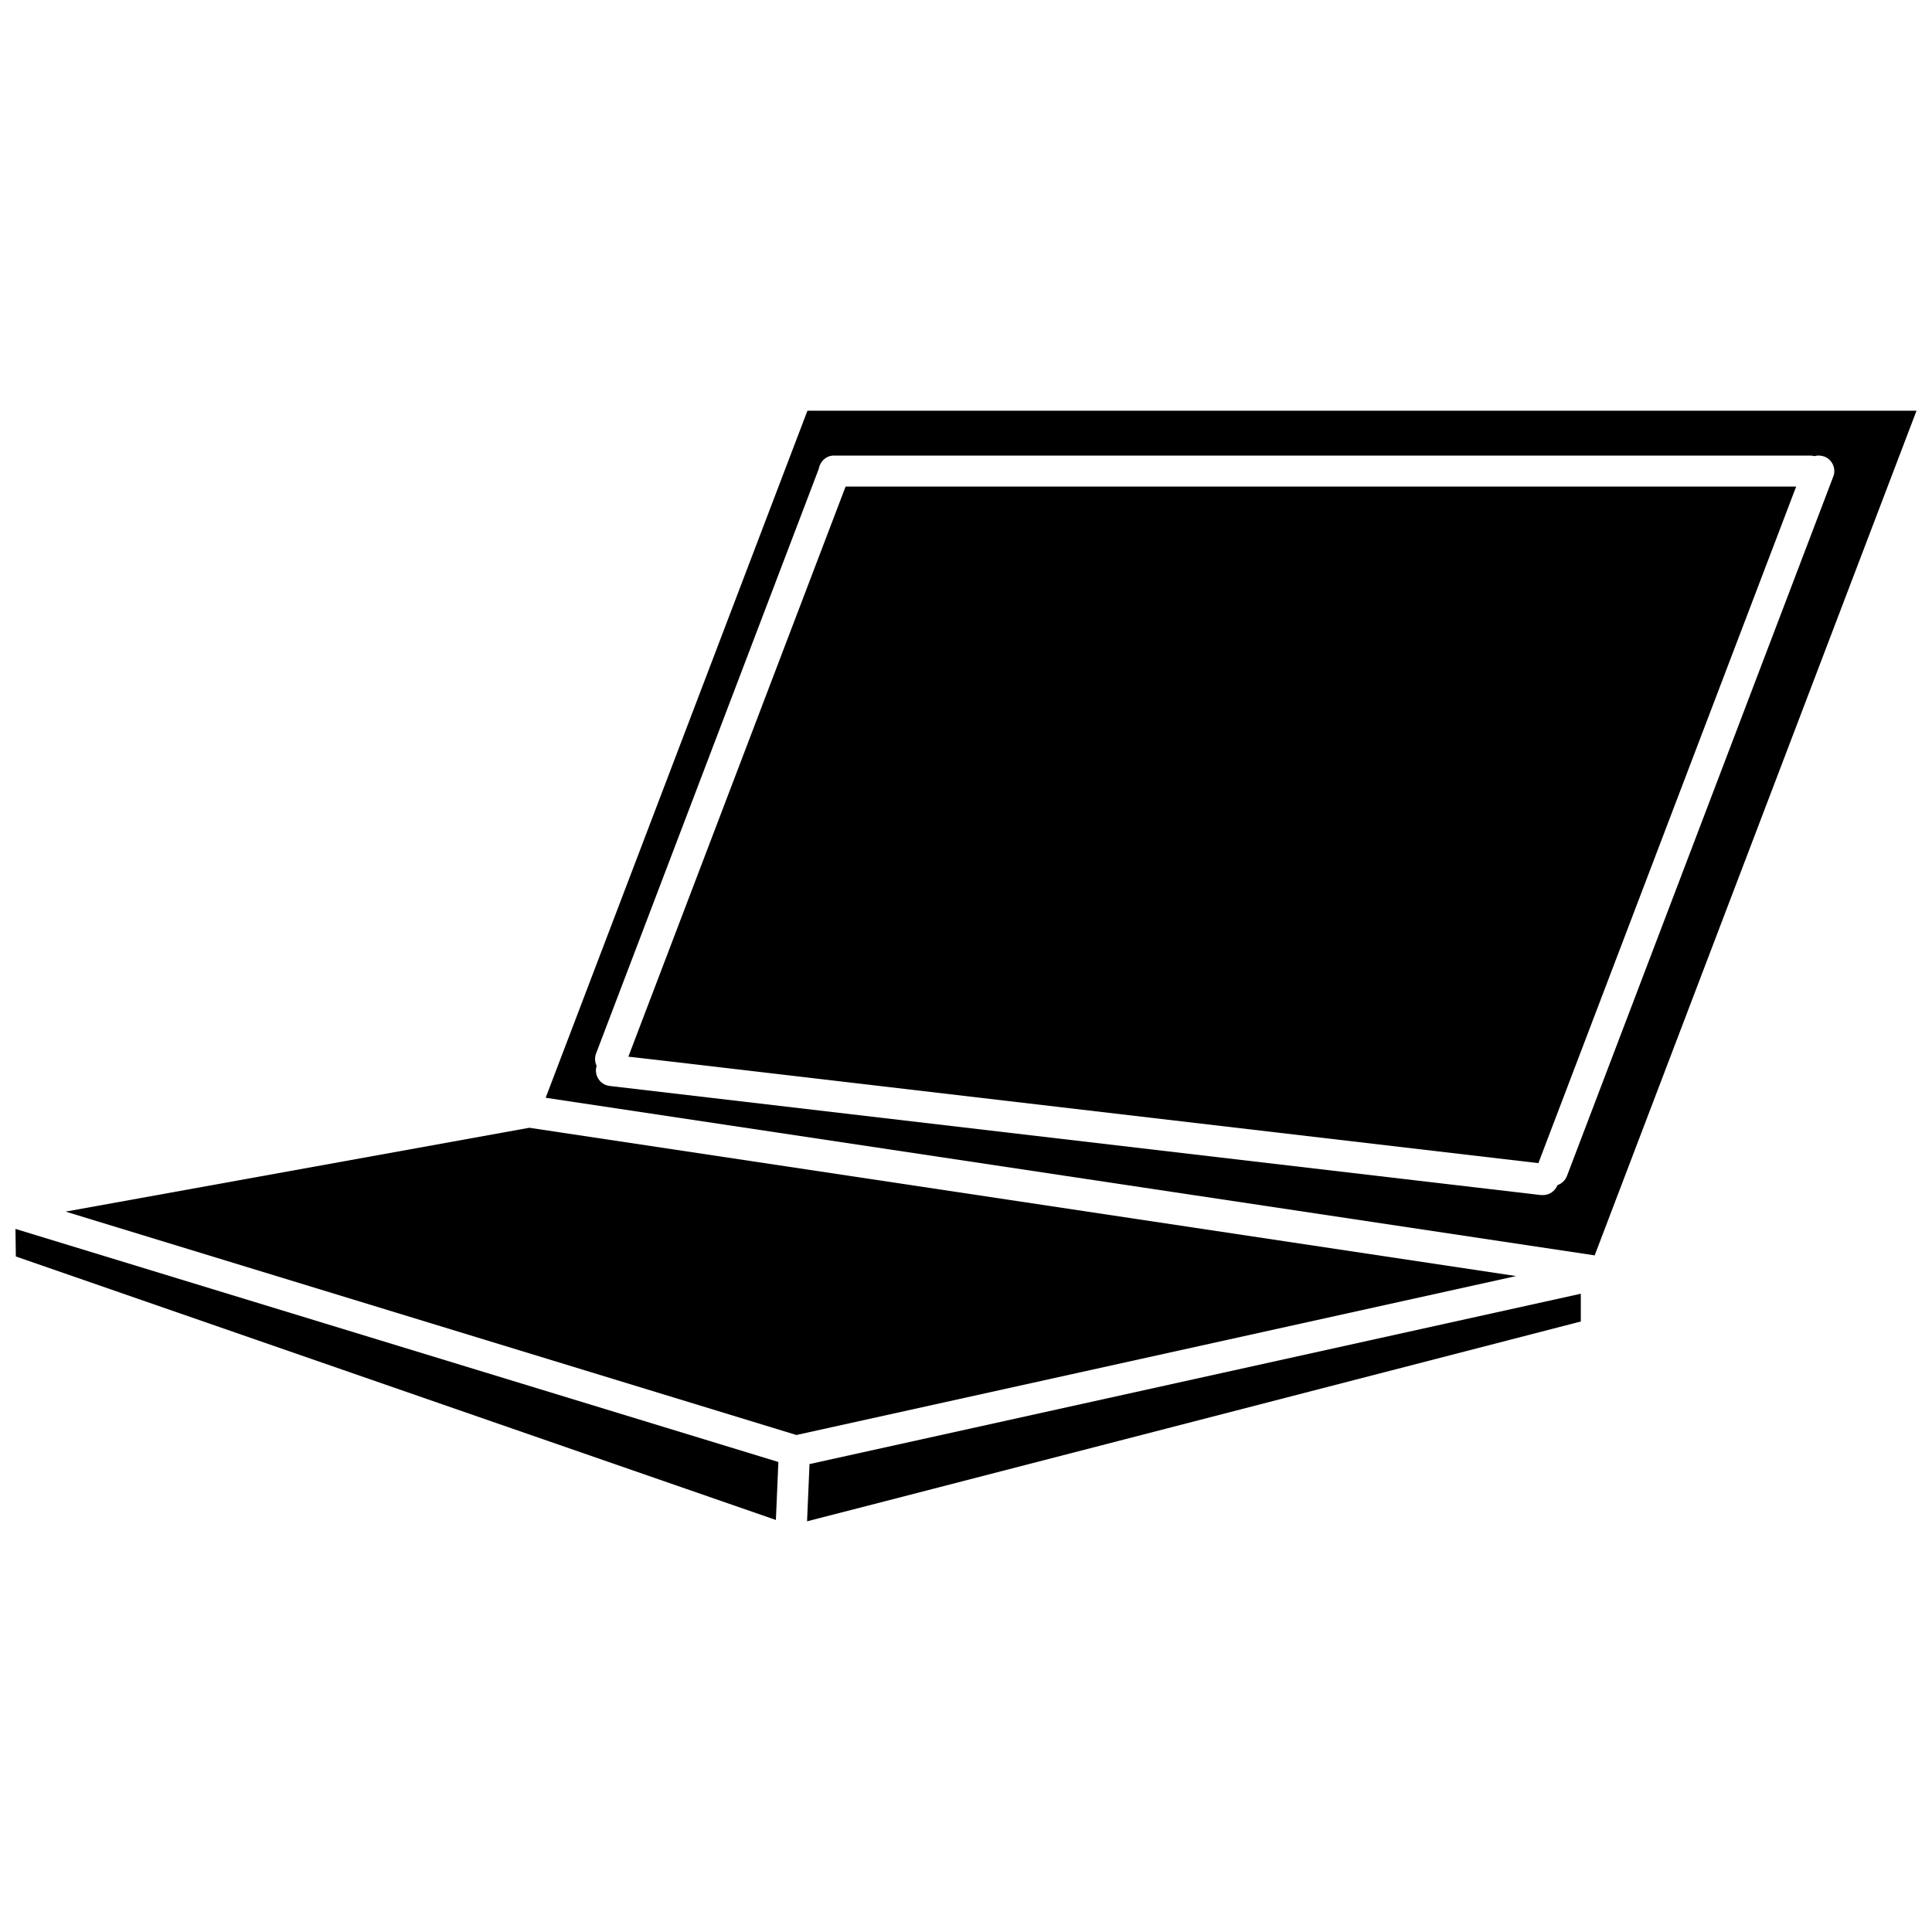
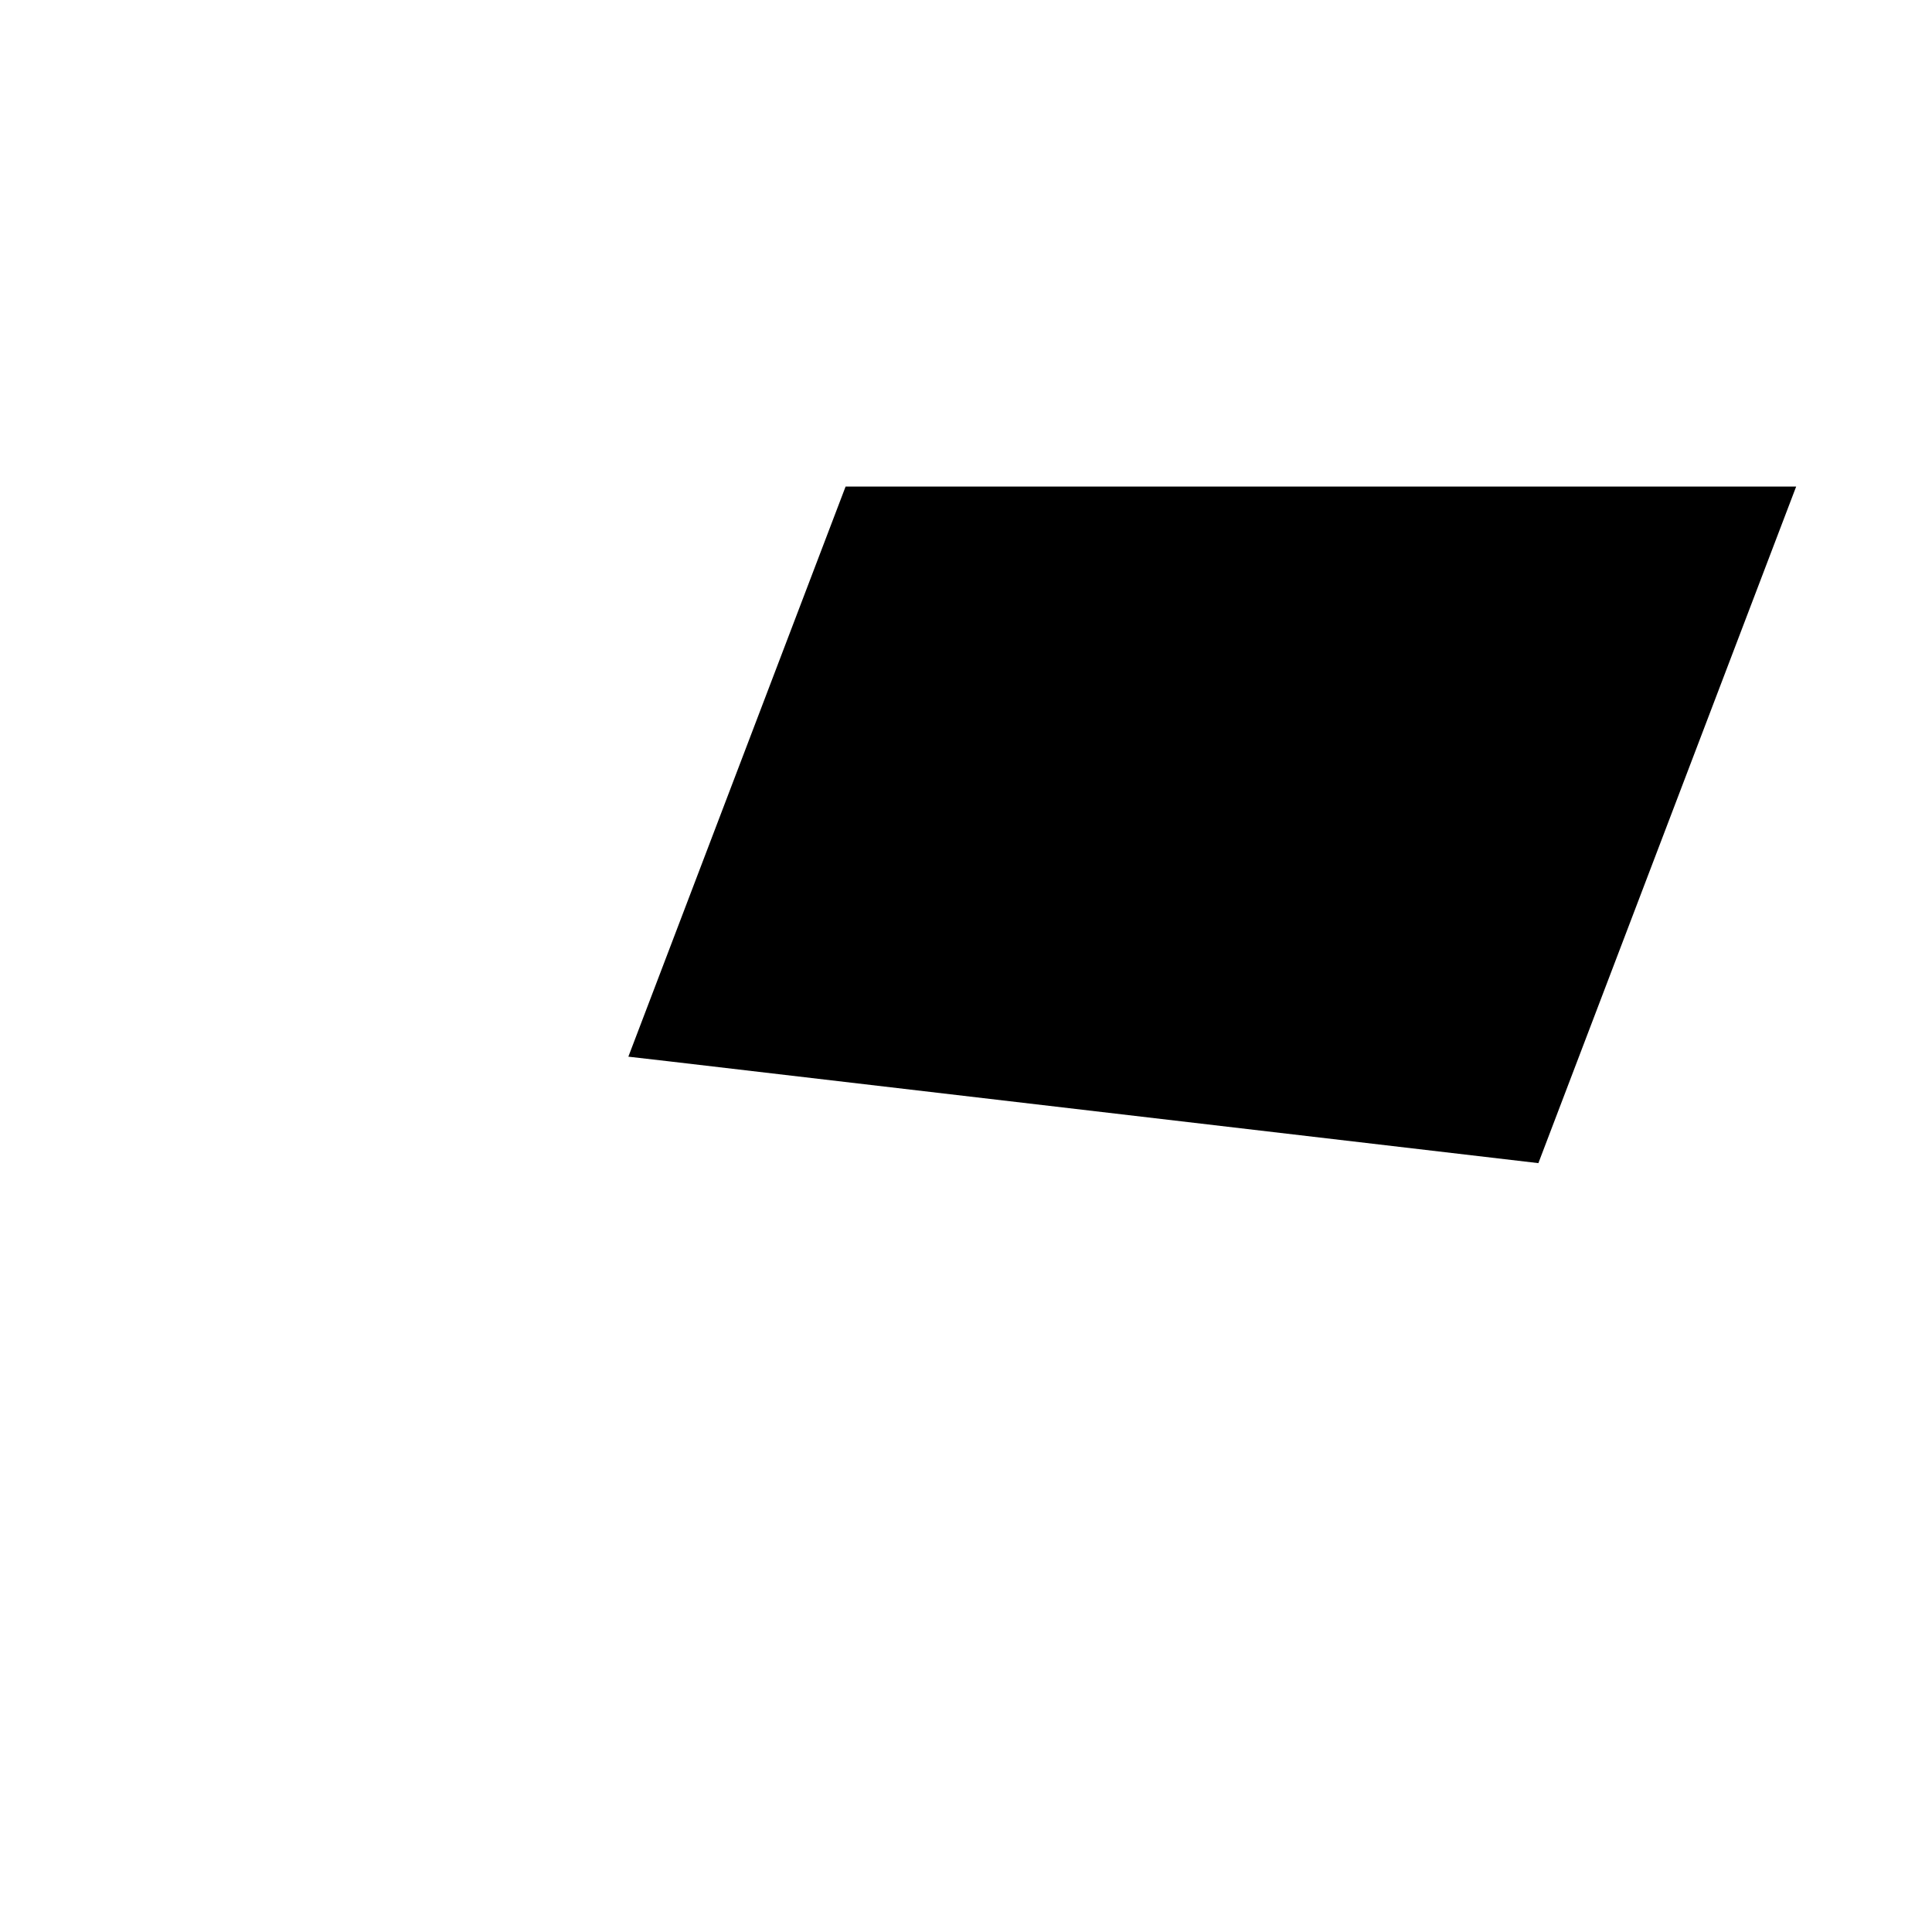
<svg xmlns="http://www.w3.org/2000/svg" width="800px" height="800px" version="1.1" viewBox="144 144 512 512">
  <defs>
    <clipPath id="b">
-       <path d="m288 252h363.9v225h-363.9z" />
-     </clipPath>
+       </clipPath>
    <clipPath id="a">
      <path d="m148.09 469h202.91v78h-202.91z" />
    </clipPath>
  </defs>
  <path d="m310.52 424.03 10.527 1.207 230.64 27.004 68.316-179.3h-251.91z" />
  <g clip-path="url(#b)">
    <path d="m357.98 252.84-69.375 182.08 278 41.766 85.293-223.84zm201.27 202.83c-0.453 1.16-1.41 2.016-2.519 2.418-0.605 1.562-2.117 2.621-3.828 2.621h-0.504l-246.82-28.918c-2.266-0.25-3.879-2.316-3.629-4.586 0.051-0.25 0.102-0.504 0.152-0.754-0.453-0.957-0.555-2.168-0.152-3.223l59.047-155.02c0.301-1.914 1.914-3.426 3.879-3.477h0.301 258.55c0.402 0 0.754 0.051 1.109 0.152 0.805-0.25 1.715-0.203 2.621 0.102 2.117 0.805 3.223 3.223 2.367 5.34z" />
  </g>
-   <path d="m284.27 442.87-122.88 22.219 193.66 59.199 190.74-42.121z" />
  <g clip-path="url(#a)">
-     <path d="m148.2 476.98 201.42 69.828 0.656-15.367-202.18-61.766z" />
-   </g>
-   <path d="m357.88 547.16 20.758-5.34c0.051 0 0.102 0 0.152-0.051h0.051l184.09-47.559v-7.356l-204.4 45.141z" />
+     </g>
</svg>